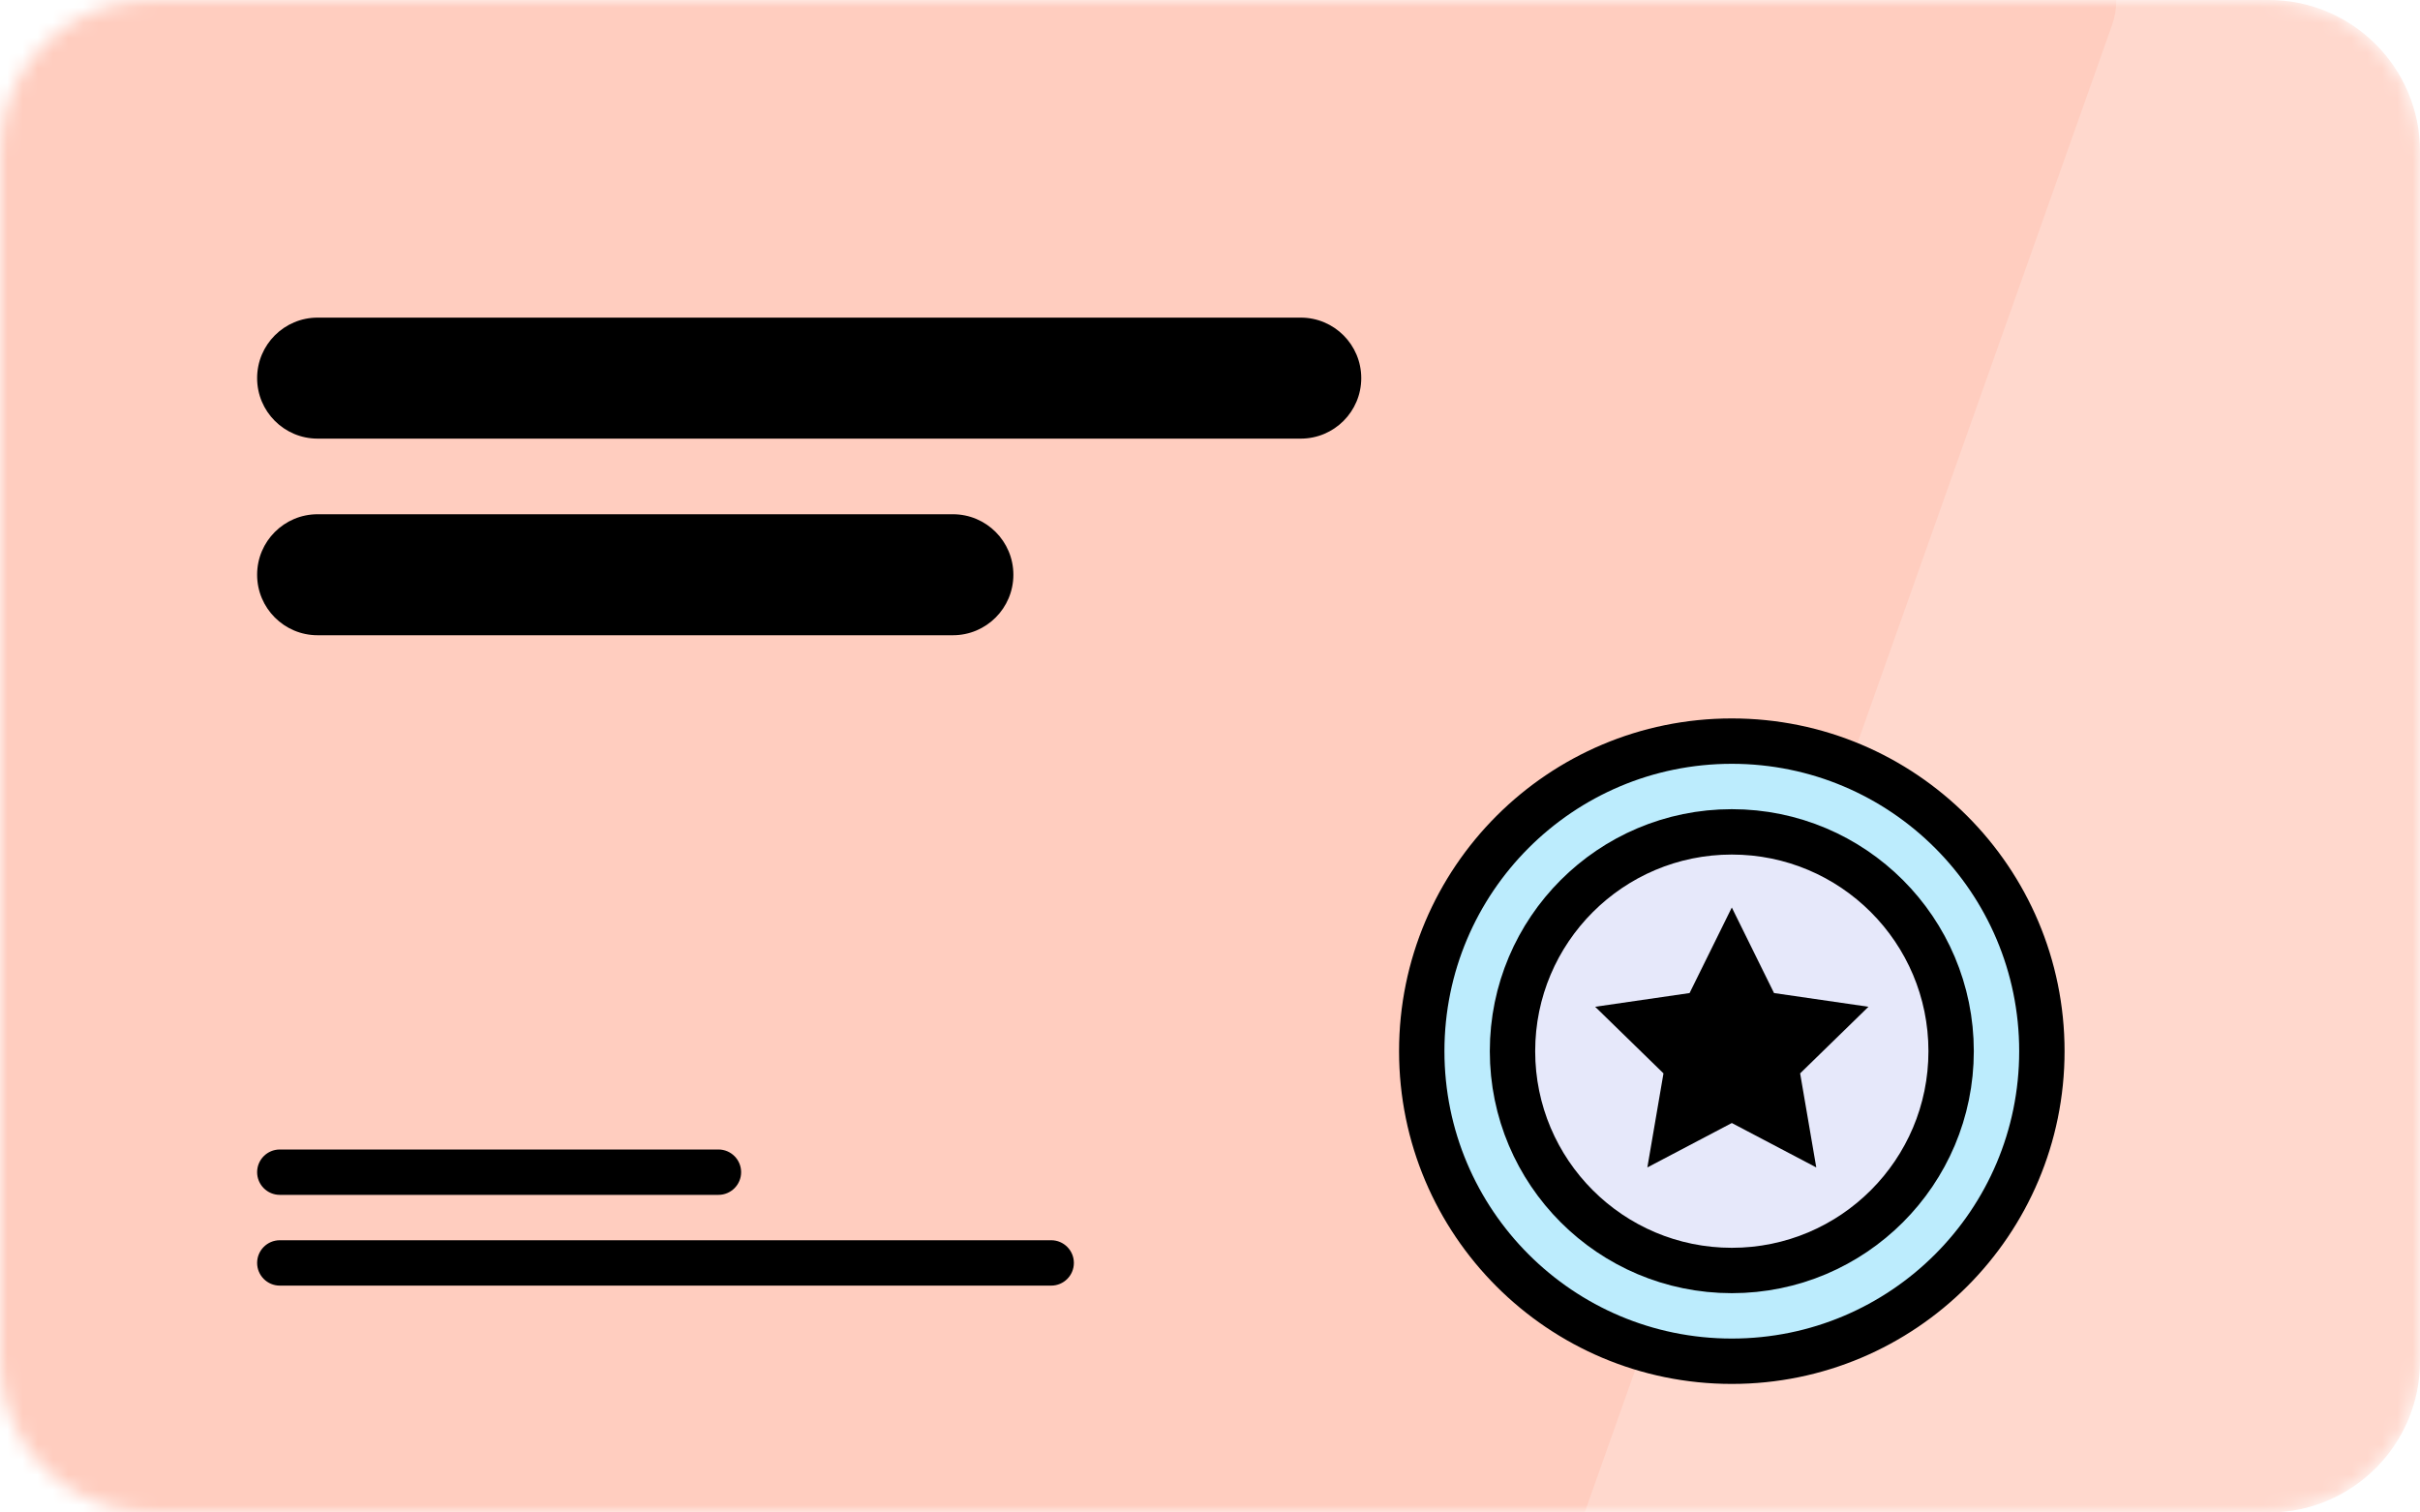
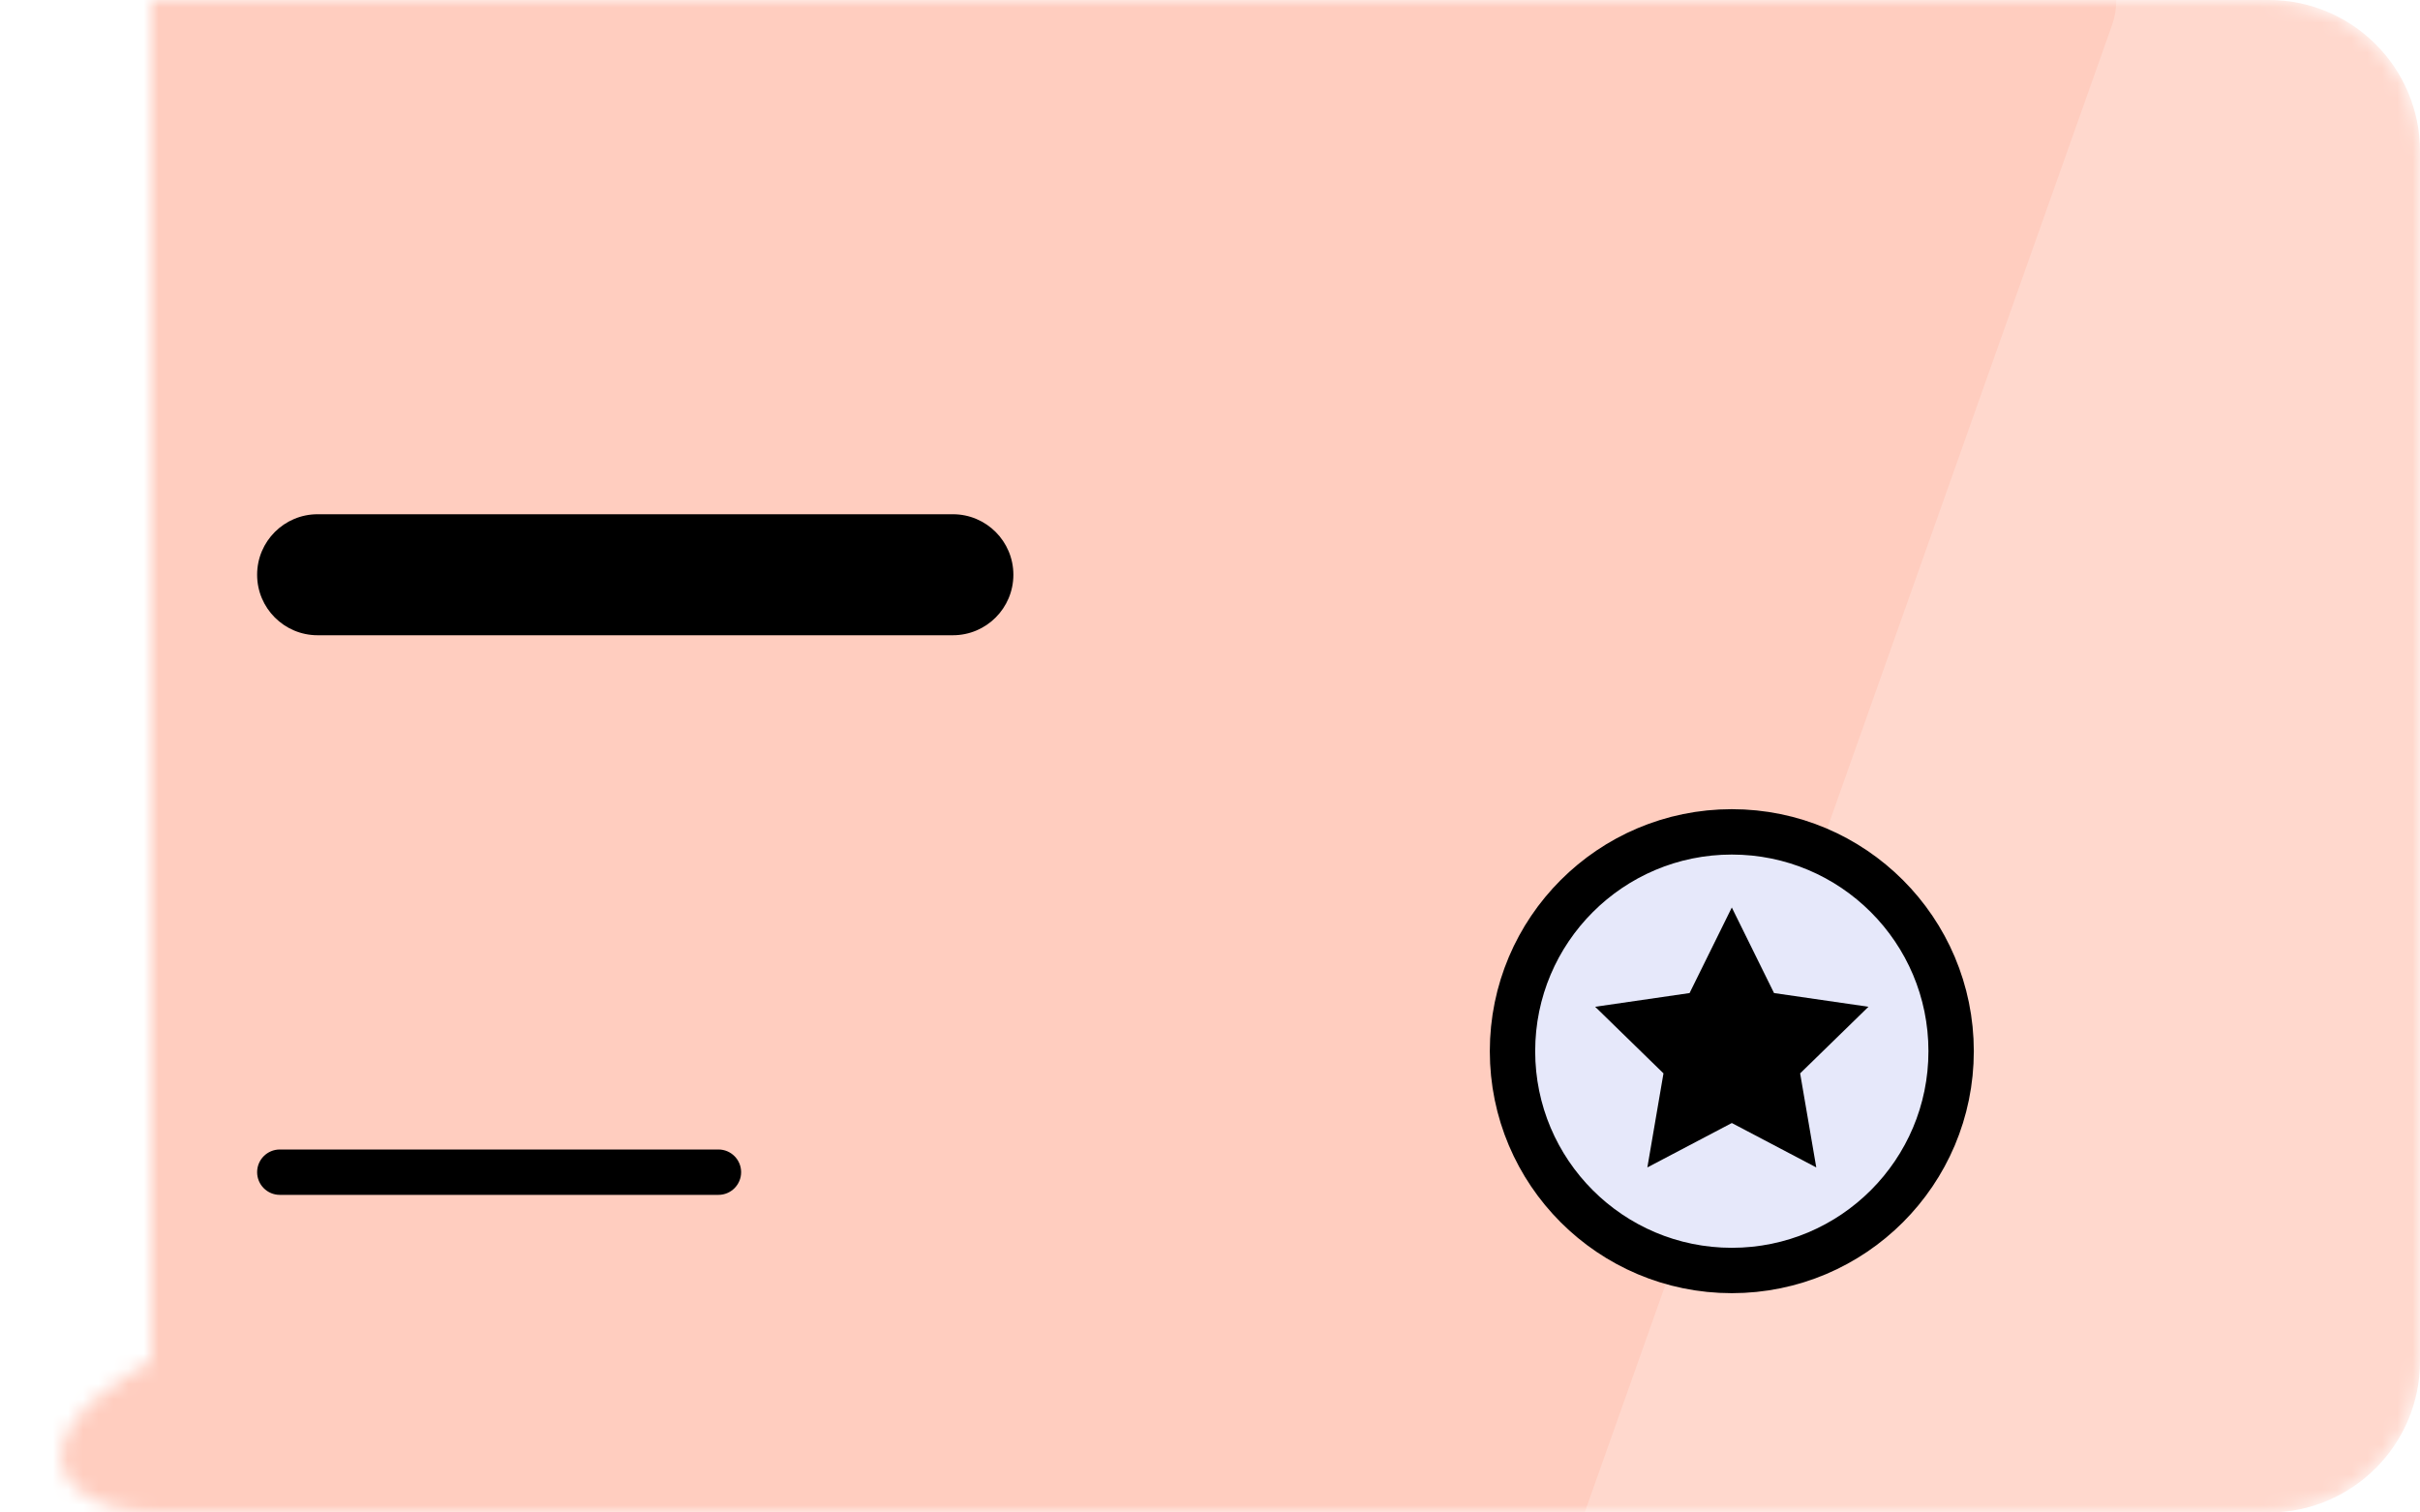
<svg xmlns="http://www.w3.org/2000/svg" width="160" height="100" viewBox="0 0 160 100" fill="none">
  <mask id="mask0" style="mask-type:alpha" maskUnits="userSpaceOnUse" x="0" y="0" width="160" height="100">
-     <path d="M150 0H10C4.477 0 0 4.477 0 10V90C0 95.523 4.477 100 10 100H150C155.523 100 160 95.523 160 90V10C160 4.477 155.523 0 150 0Z" fill="white" />
+     <path d="M150 0H10V90C0 95.523 4.477 100 10 100H150C155.523 100 160 95.523 160 90V10C160 4.477 155.523 0 150 0Z" fill="white" />
  </mask>
  <g mask="url(#mask0)">
    <path d="M150 0H10C4.477 0 0 4.477 0 10V90C0 95.523 4.477 100 10 100H150C155.523 100 160 95.523 160 90V10C160 4.477 155.523 0 150 0Z" fill="#FFD8CD" />
    <path fill-rule="evenodd" clip-rule="evenodd" d="M5 -5H134.922C137.684 -5 139.922 -2.761 139.922 0C139.922 0.569 139.825 1.134 139.635 1.671L104.18 101.671C103.473 103.666 101.585 105 99.468 105H5C2.239 105 0 102.761 0 100V0C0 -2.761 2.239 -5 5 -5Z" fill="#FFCDBF" />
-     <path d="M69.5 82H18.5C17.672 82 17 82.672 17 83.5C17 84.328 17.672 85 18.5 85H69.5C70.328 85 71 84.328 71 83.5C71 82.672 70.328 82 69.5 82Z" fill="black" />
    <path d="M47.5 76H18.5C17.672 76 17 76.672 17 77.5C17 78.328 17.672 79 18.5 79H47.5C48.328 79 49 78.328 49 77.5C49 76.672 48.328 76 47.5 76Z" fill="black" />
-     <path d="M86 21H21C18.791 21 17 22.791 17 25C17 27.209 18.791 29 21 29H86C88.209 29 90 27.209 90 25C90 22.791 88.209 21 86 21Z" fill="black" />
    <path d="M63 34H21C18.791 34 17 35.791 17 38C17 40.209 18.791 42 21 42H63C65.209 42 67 40.209 67 38C67 35.791 65.209 34 63 34Z" fill="black" />
-     <path d="M114.5 90C125.822 90 135 80.822 135 69.5C135 58.178 125.822 49 114.5 49C103.178 49 94 58.178 94 69.5C94 80.822 103.178 90 114.5 90Z" fill="#BCECFD" stroke="black" stroke-width="3" />
    <path d="M114.5 84C122.508 84 129 77.508 129 69.5C129 61.492 122.508 55 114.5 55C106.492 55 100 61.492 100 69.5C100 77.508 106.492 84 114.5 84Z" fill="#E6E8FA" stroke="black" stroke-width="3" />
    <path fill-rule="evenodd" clip-rule="evenodd" d="M114.5 74.25L108.916 77.186L109.982 70.968L105.465 66.564L111.708 65.657L114.5 60L117.292 65.657L123.535 66.564L119.017 70.968L120.084 77.186L114.5 74.25Z" fill="black" />
  </g>
</svg>